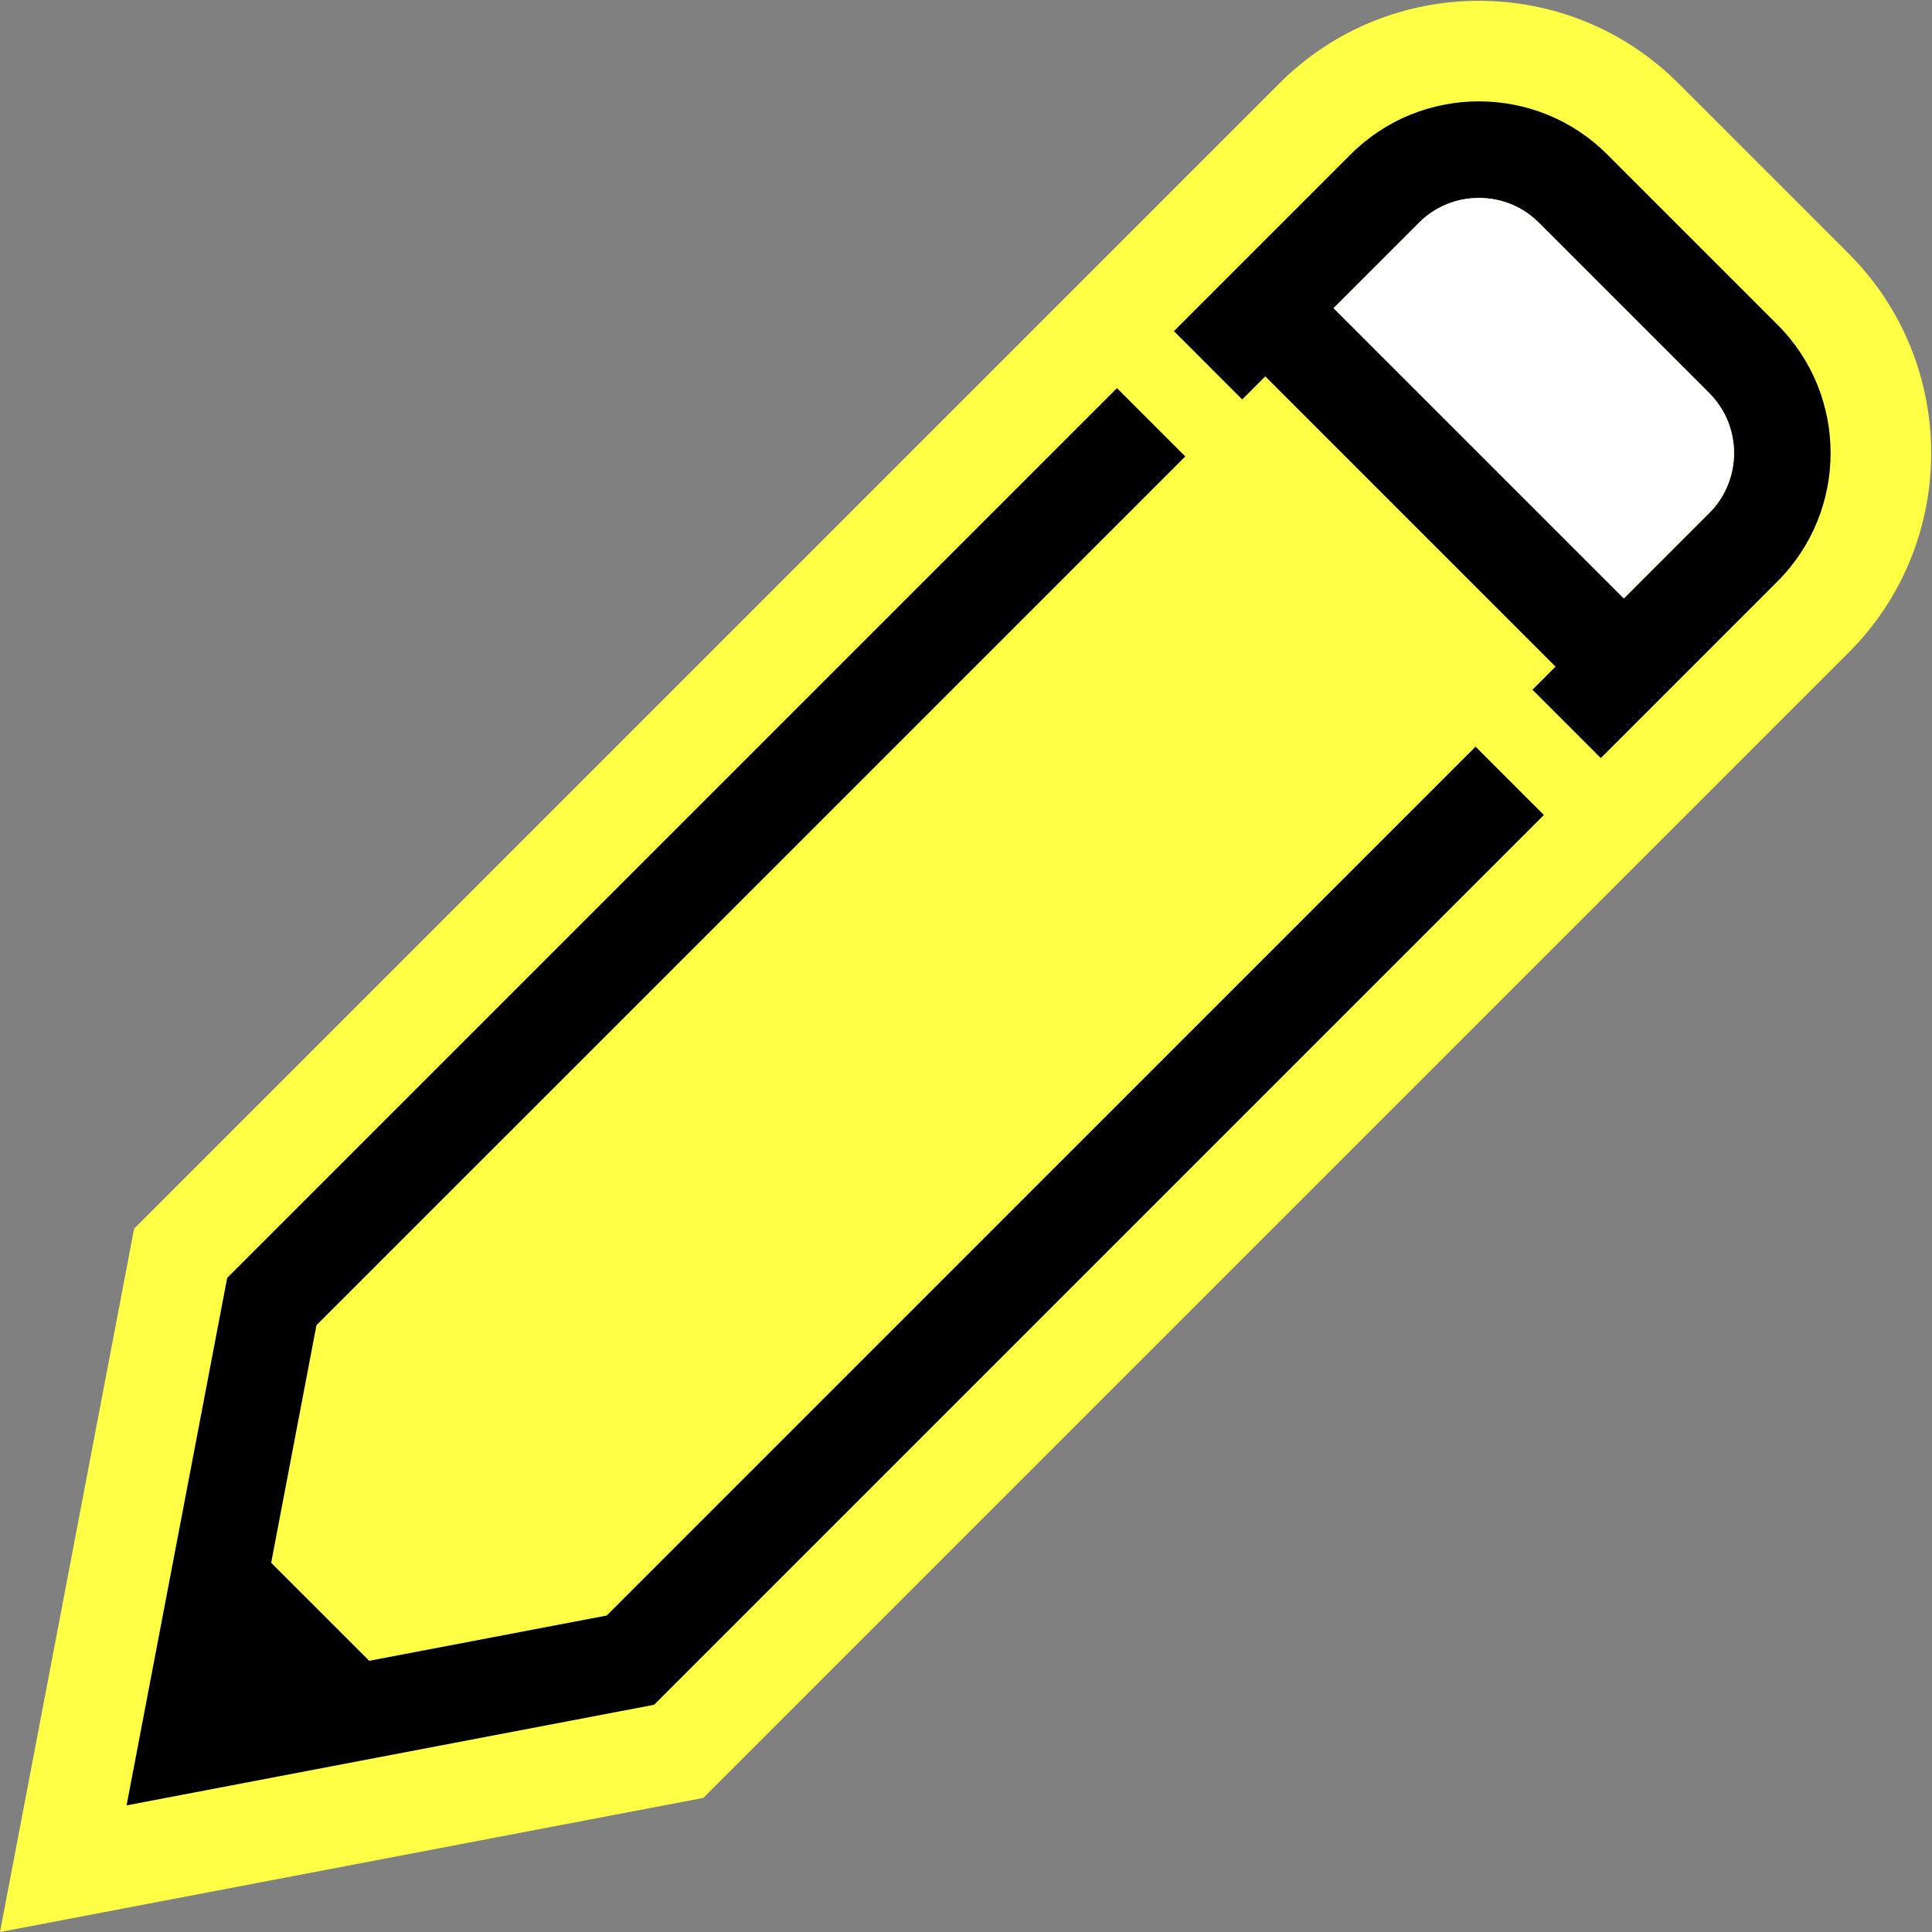
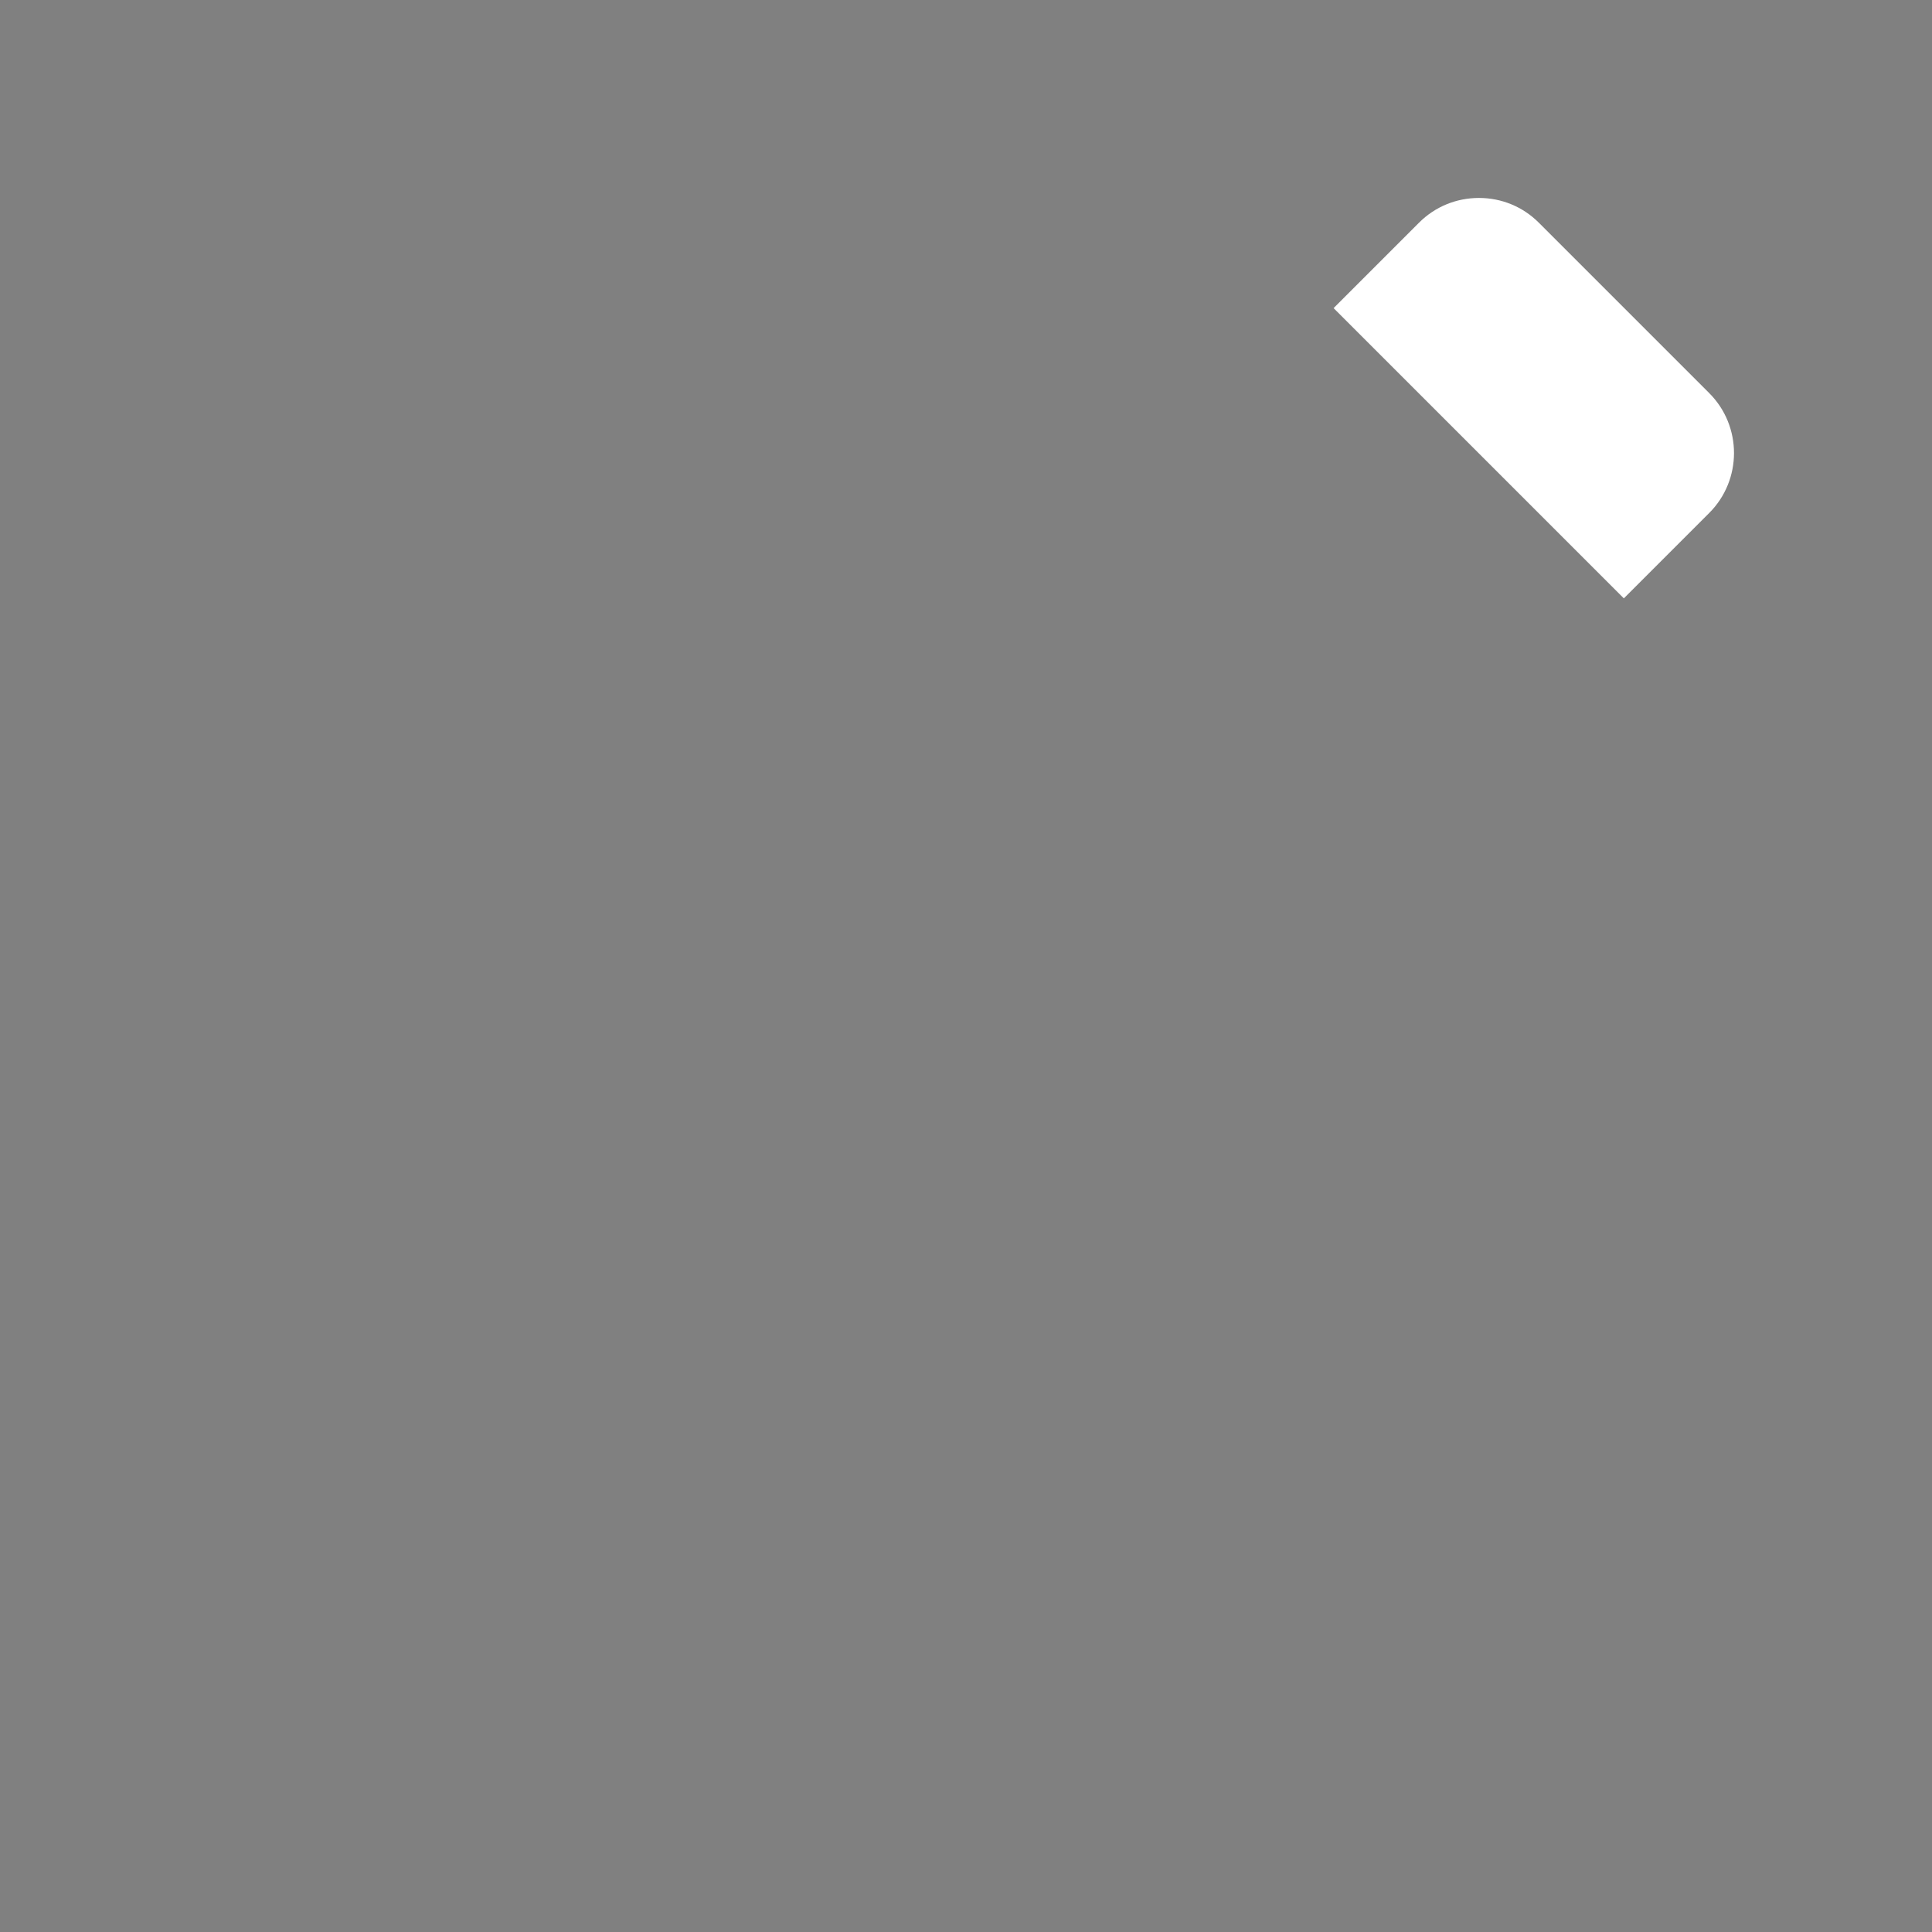
<svg xmlns="http://www.w3.org/2000/svg" id="icon-pen" viewBox="0 0 48 48">
  <rect x="0" y="0" width="48" height="48" fill="#808080" stroke="none" />
  <defs>
    <style>.cls-1{fill:#fff;}.cls-2{fill:#ffff46;}</style>
  </defs>
  <g id="icon-pen__base">
-     <path class="cls-2" d="M45.931,6.302l-4.233-4.233c-2.732-2.732-7.177-2.732-9.909,0L3.332,30.526,0,48l17.474-3.332,28.457-28.457c2.732-2.732,2.731-7.177,0-9.909Z" />
-   </g>
+     </g>
  <g id="icon-pen__body">
-     <path d="M38.357,20.248l-22.107,22.107-13.105,2.499,2.499-13.104L27.751,9.643l1.697,1.697L7.862,32.925l-1.125,5.902,2.436,2.435,5.902-1.125,21.585-21.586,1.697,1.697Zm5.806-5.805l-4.391,4.391-1.698-1.698,.573-.573-7.212-7.212-.573,.573-.636-.636-1.06-1.061,4.391-4.391c1.757-1.757,4.616-1.757,6.373,0l4.233,4.233c1.757,1.757,1.757,4.616,0,6.373Zm-1.698-4.676l-4.233-4.233c-.396-.397-.925-.615-1.488-.615s-1.093,.218-1.489,.615l-2.122,2.122,7.212,7.212,2.121-2.121c.821-.821,.821-2.158,0-2.979Z" />
-   </g>
+     </g>
  <g id="icon-pen__head">
    <path class="cls-1" d="M33.133,7.655l2.122-2.122c.396-.397,.926-.615,1.489-.615s1.092,.218,1.488,.615l4.233,4.233c.821,.821,.821,2.158,0,2.979l-2.121,2.121-7.212-7.212Z" />
  </g>
</svg>